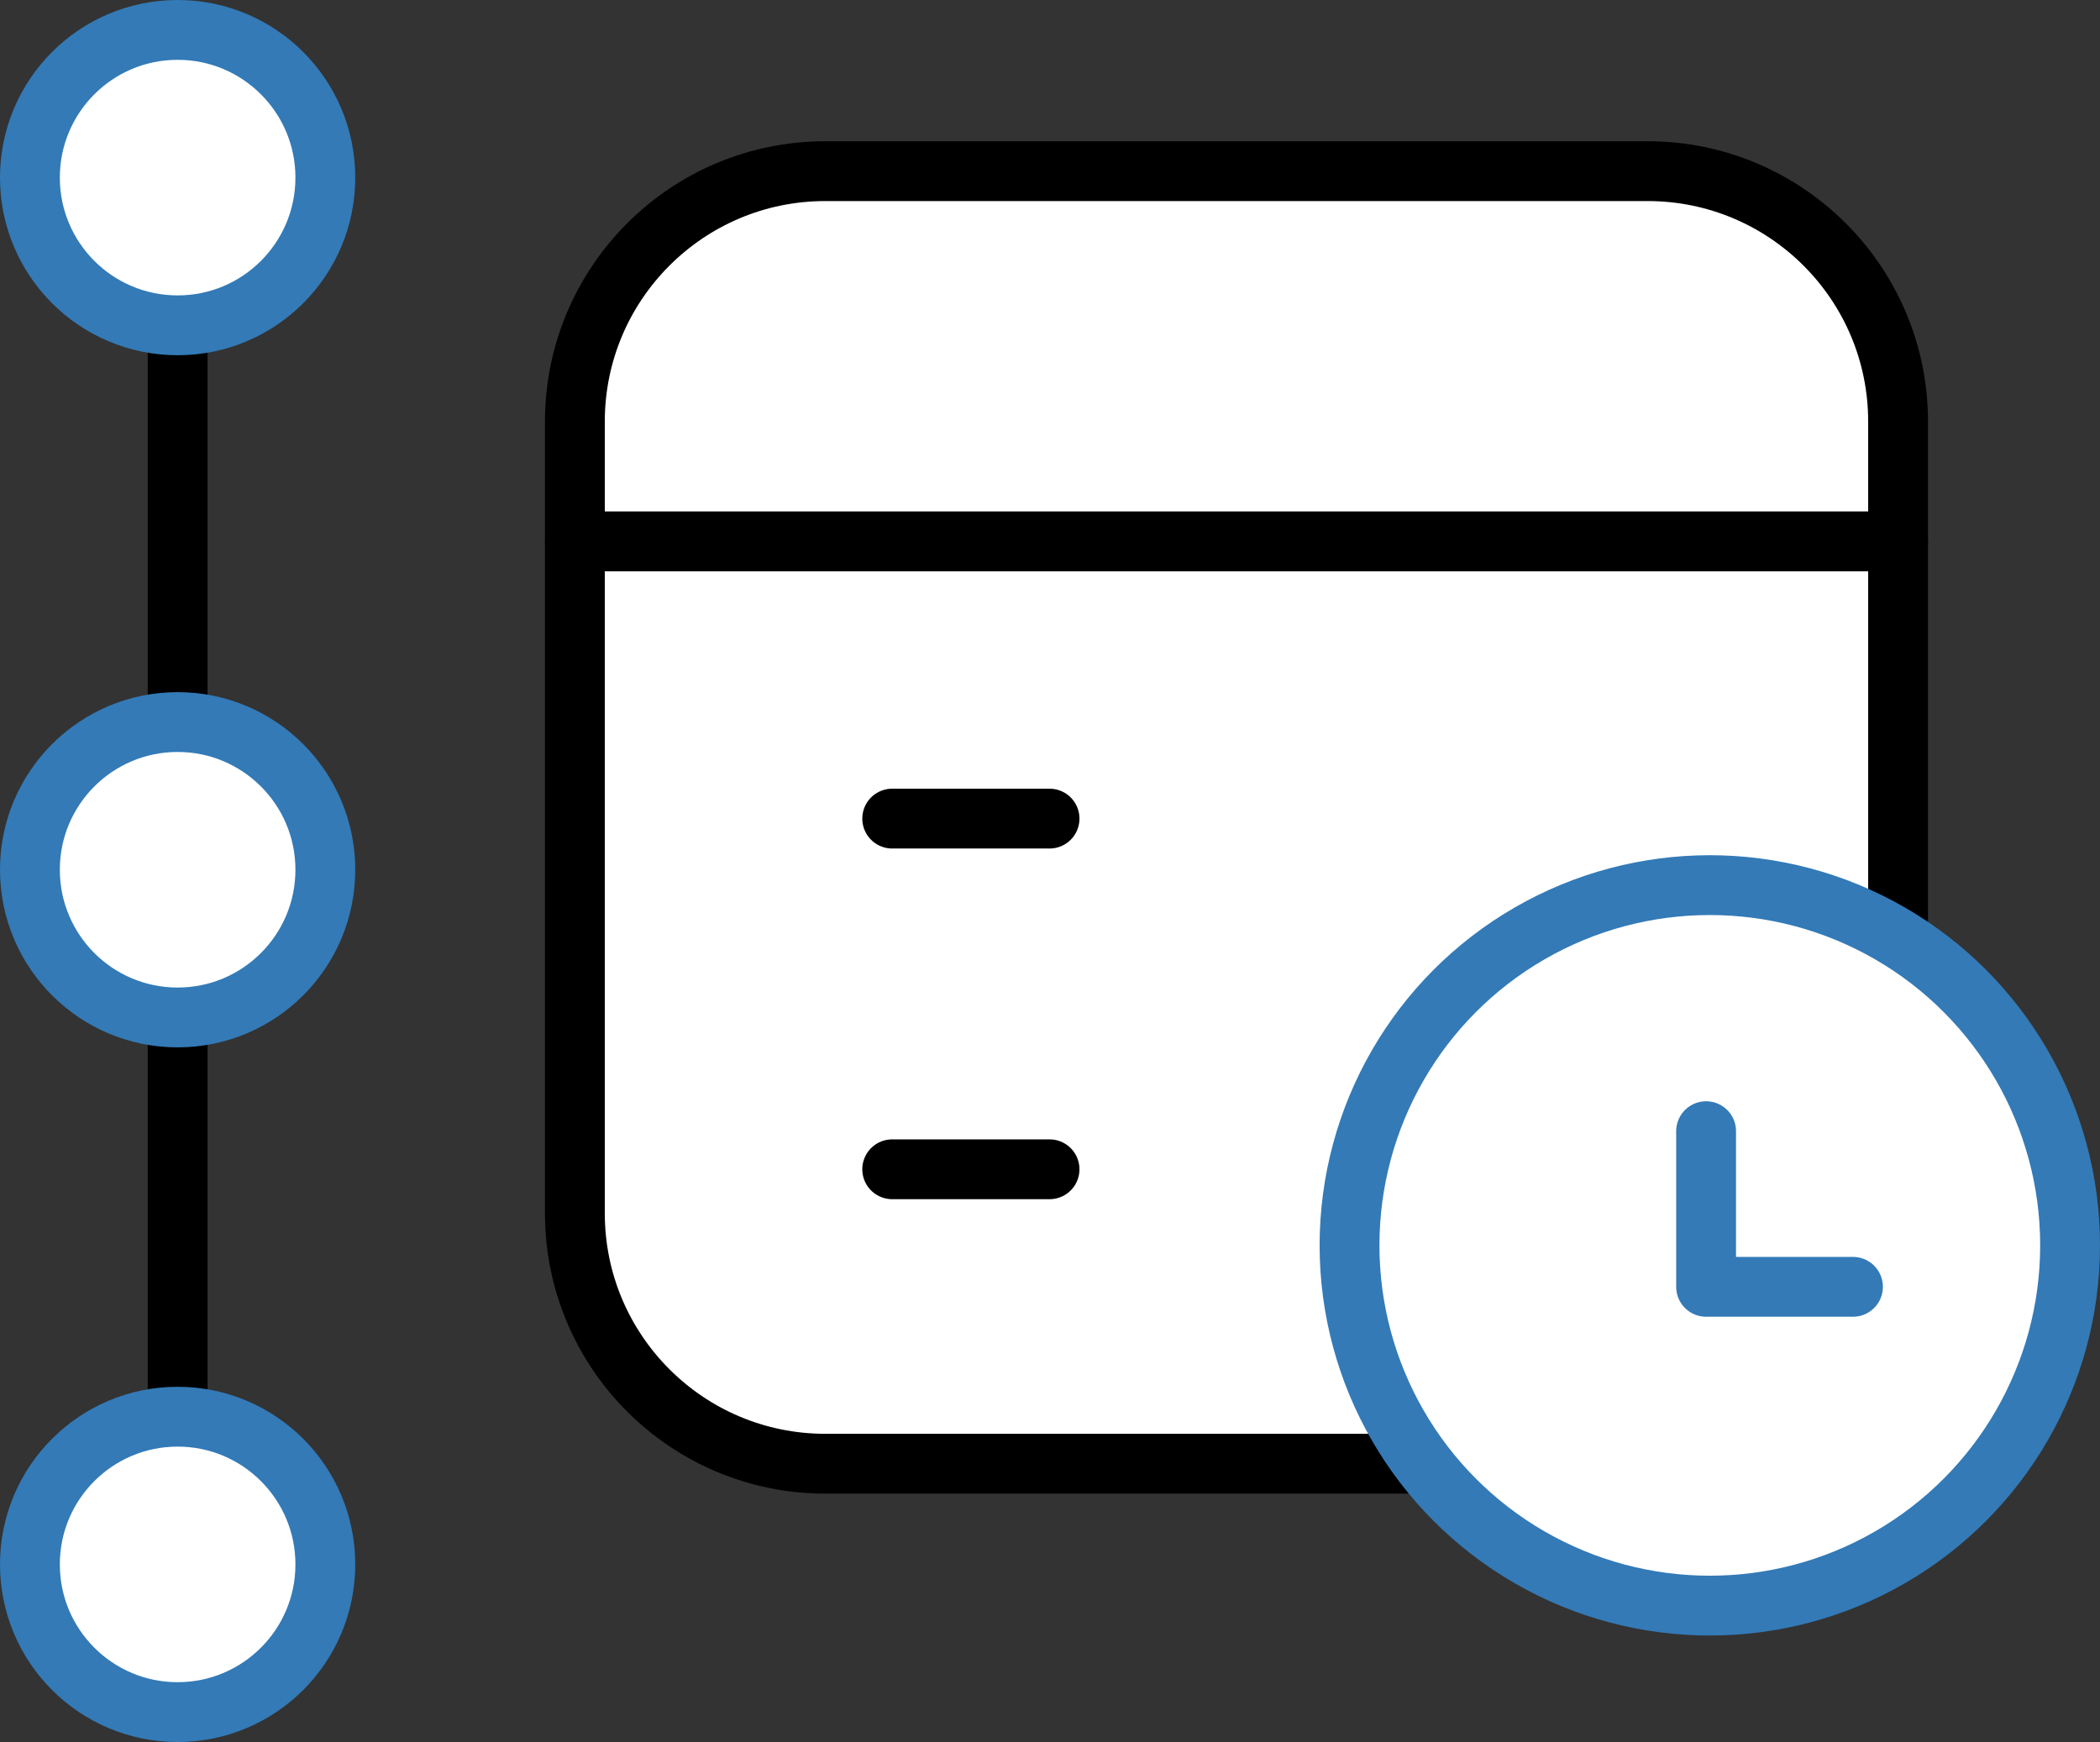
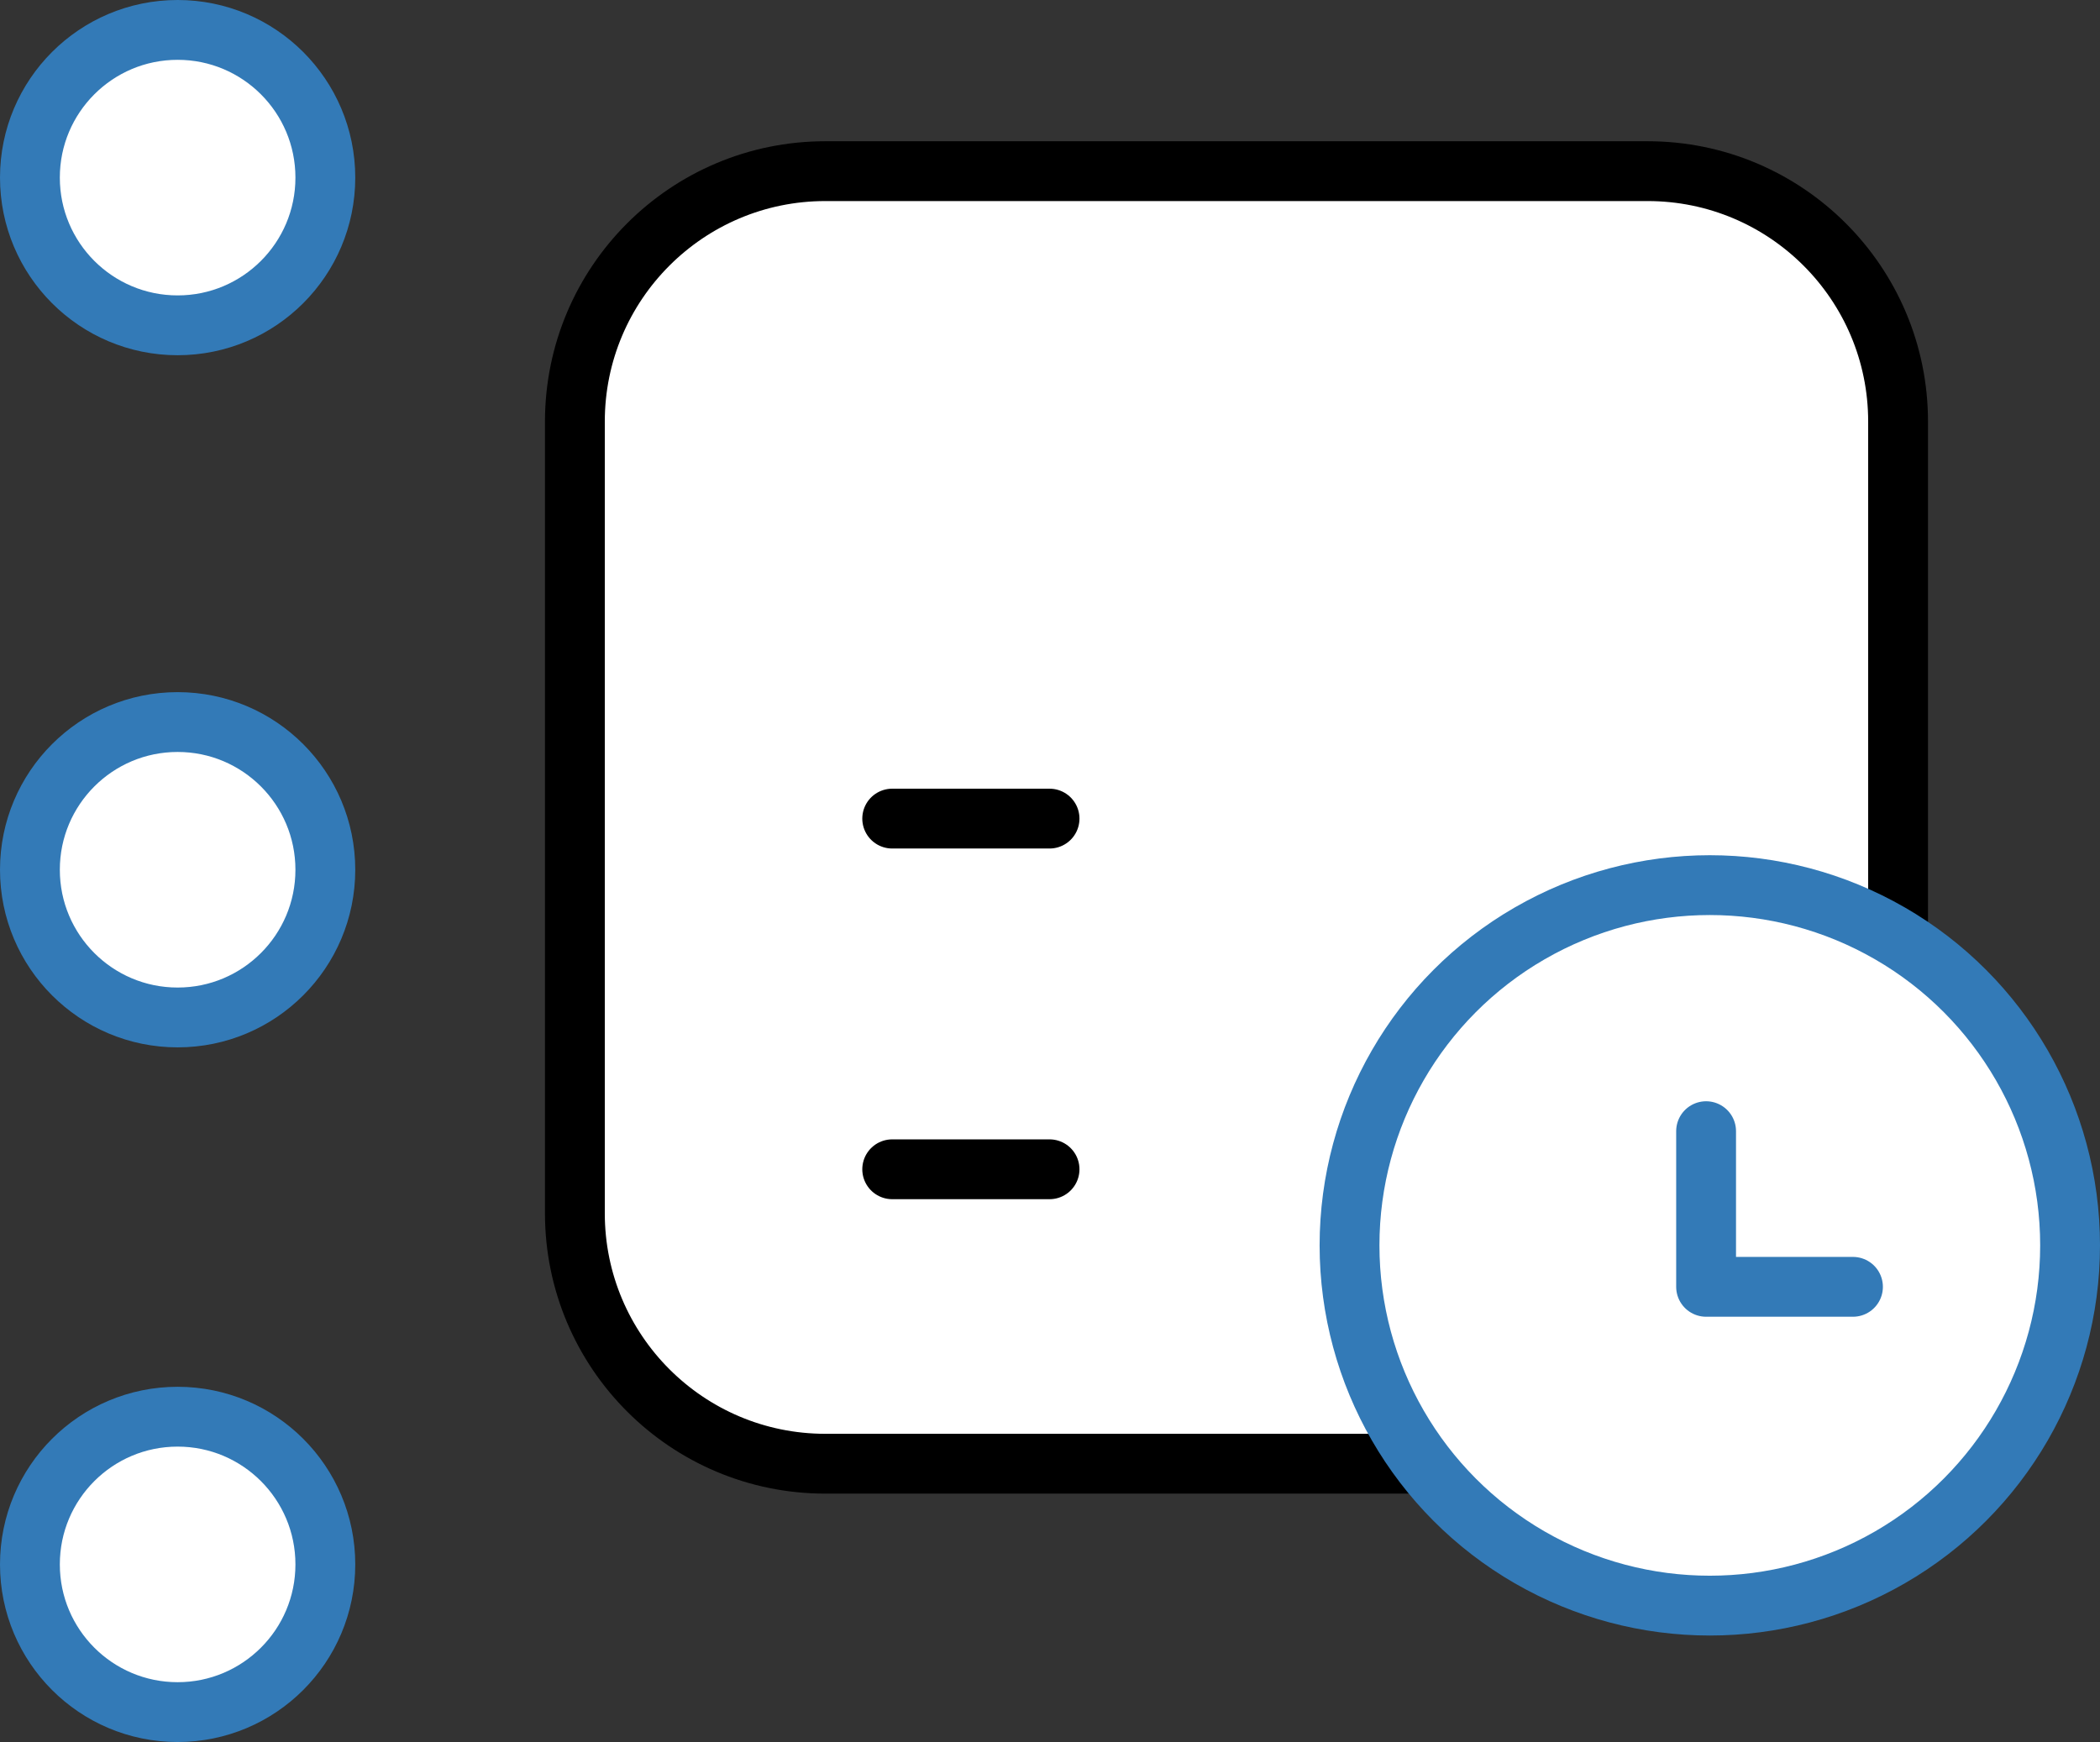
<svg xmlns="http://www.w3.org/2000/svg" x="0px" y="0px" viewBox="6.409 8.613 35.101 29.12" enable-background="new 0 0 48 48">
  <rect x="6.409" y="8.613" width="35.101" height="29.12" fill="#333333" stroke="none" />
  <g>
    <g>
      <path fill="#FFFFFF" stroke="#000000" stroke-width="1" stroke-linecap="round" stroke-linejoin="round" stroke-miterlimit="10" d="    M33.948,33.081l-13.743,0c-2.312,0-4.187-1.874-4.187-4.187l0-13.233c0-2.312,1.874-4.187,4.187-4.187l13.743,0    c2.312,0,4.187,1.874,4.187,4.187l0,13.233C38.135,31.206,36.261,33.081,33.948,33.081z" />
-       <line fill="none" stroke="#000000" stroke-width="1" stroke-linecap="round" stroke-linejoin="round" stroke-miterlimit="10" x1="16.018" y1="17.663" x2="38.135" y2="17.663" />
    </g>
    <line fill="none" stroke="#000000" stroke-width="1" stroke-linecap="round" stroke-linejoin="round" stroke-miterlimit="10" x1="21.322" y1="22.297" x2="23.952" y2="22.297" />
    <line fill="none" stroke="#000000" stroke-width="1" stroke-linecap="round" stroke-linejoin="round" stroke-miterlimit="10" x1="21.322" y1="28.159" x2="23.952" y2="28.159" />
  </g>
  <g>
-     <line fill="none" stroke="#000000" stroke-width="1" stroke-linecap="round" stroke-linejoin="round" stroke-miterlimit="10" x1="9.378" y1="11.432" x2="9.378" y2="34.872" />
-   </g>
+     </g>
  <g>
    <g>
	</g>
    <circle fill="#FFFFFF" stroke="#337AB7FF" stroke-width="1" stroke-linecap="round" stroke-linejoin="round" stroke-miterlimit="10" cx="34.988" cy="29.431" r="6.022" />
    <polyline fill="none" stroke="#337AB7FF" stroke-width="1" stroke-linecap="round" stroke-linejoin="round" stroke-miterlimit="10" points="   34.926,27.522 34.926,30.124 37.381,30.124  " />
    <circle fill="#FFFFFF" stroke="#337AB7FF" stroke-width="1" stroke-linecap="round" stroke-linejoin="round" stroke-miterlimit="10" cx="9.378" cy="23.152" r="2.469" />
    <circle fill="#FFFFFF" stroke="#337AB7FF" stroke-width="1" stroke-linecap="round" stroke-linejoin="round" stroke-miterlimit="10" cx="9.378" cy="34.764" r="2.469" />
    <circle fill="#FFFFFF" stroke="#337AB7FF" stroke-width="1" stroke-linecap="round" stroke-linejoin="round" stroke-miterlimit="10" cx="9.378" cy="11.582" r="2.469" />
  </g>
</svg>